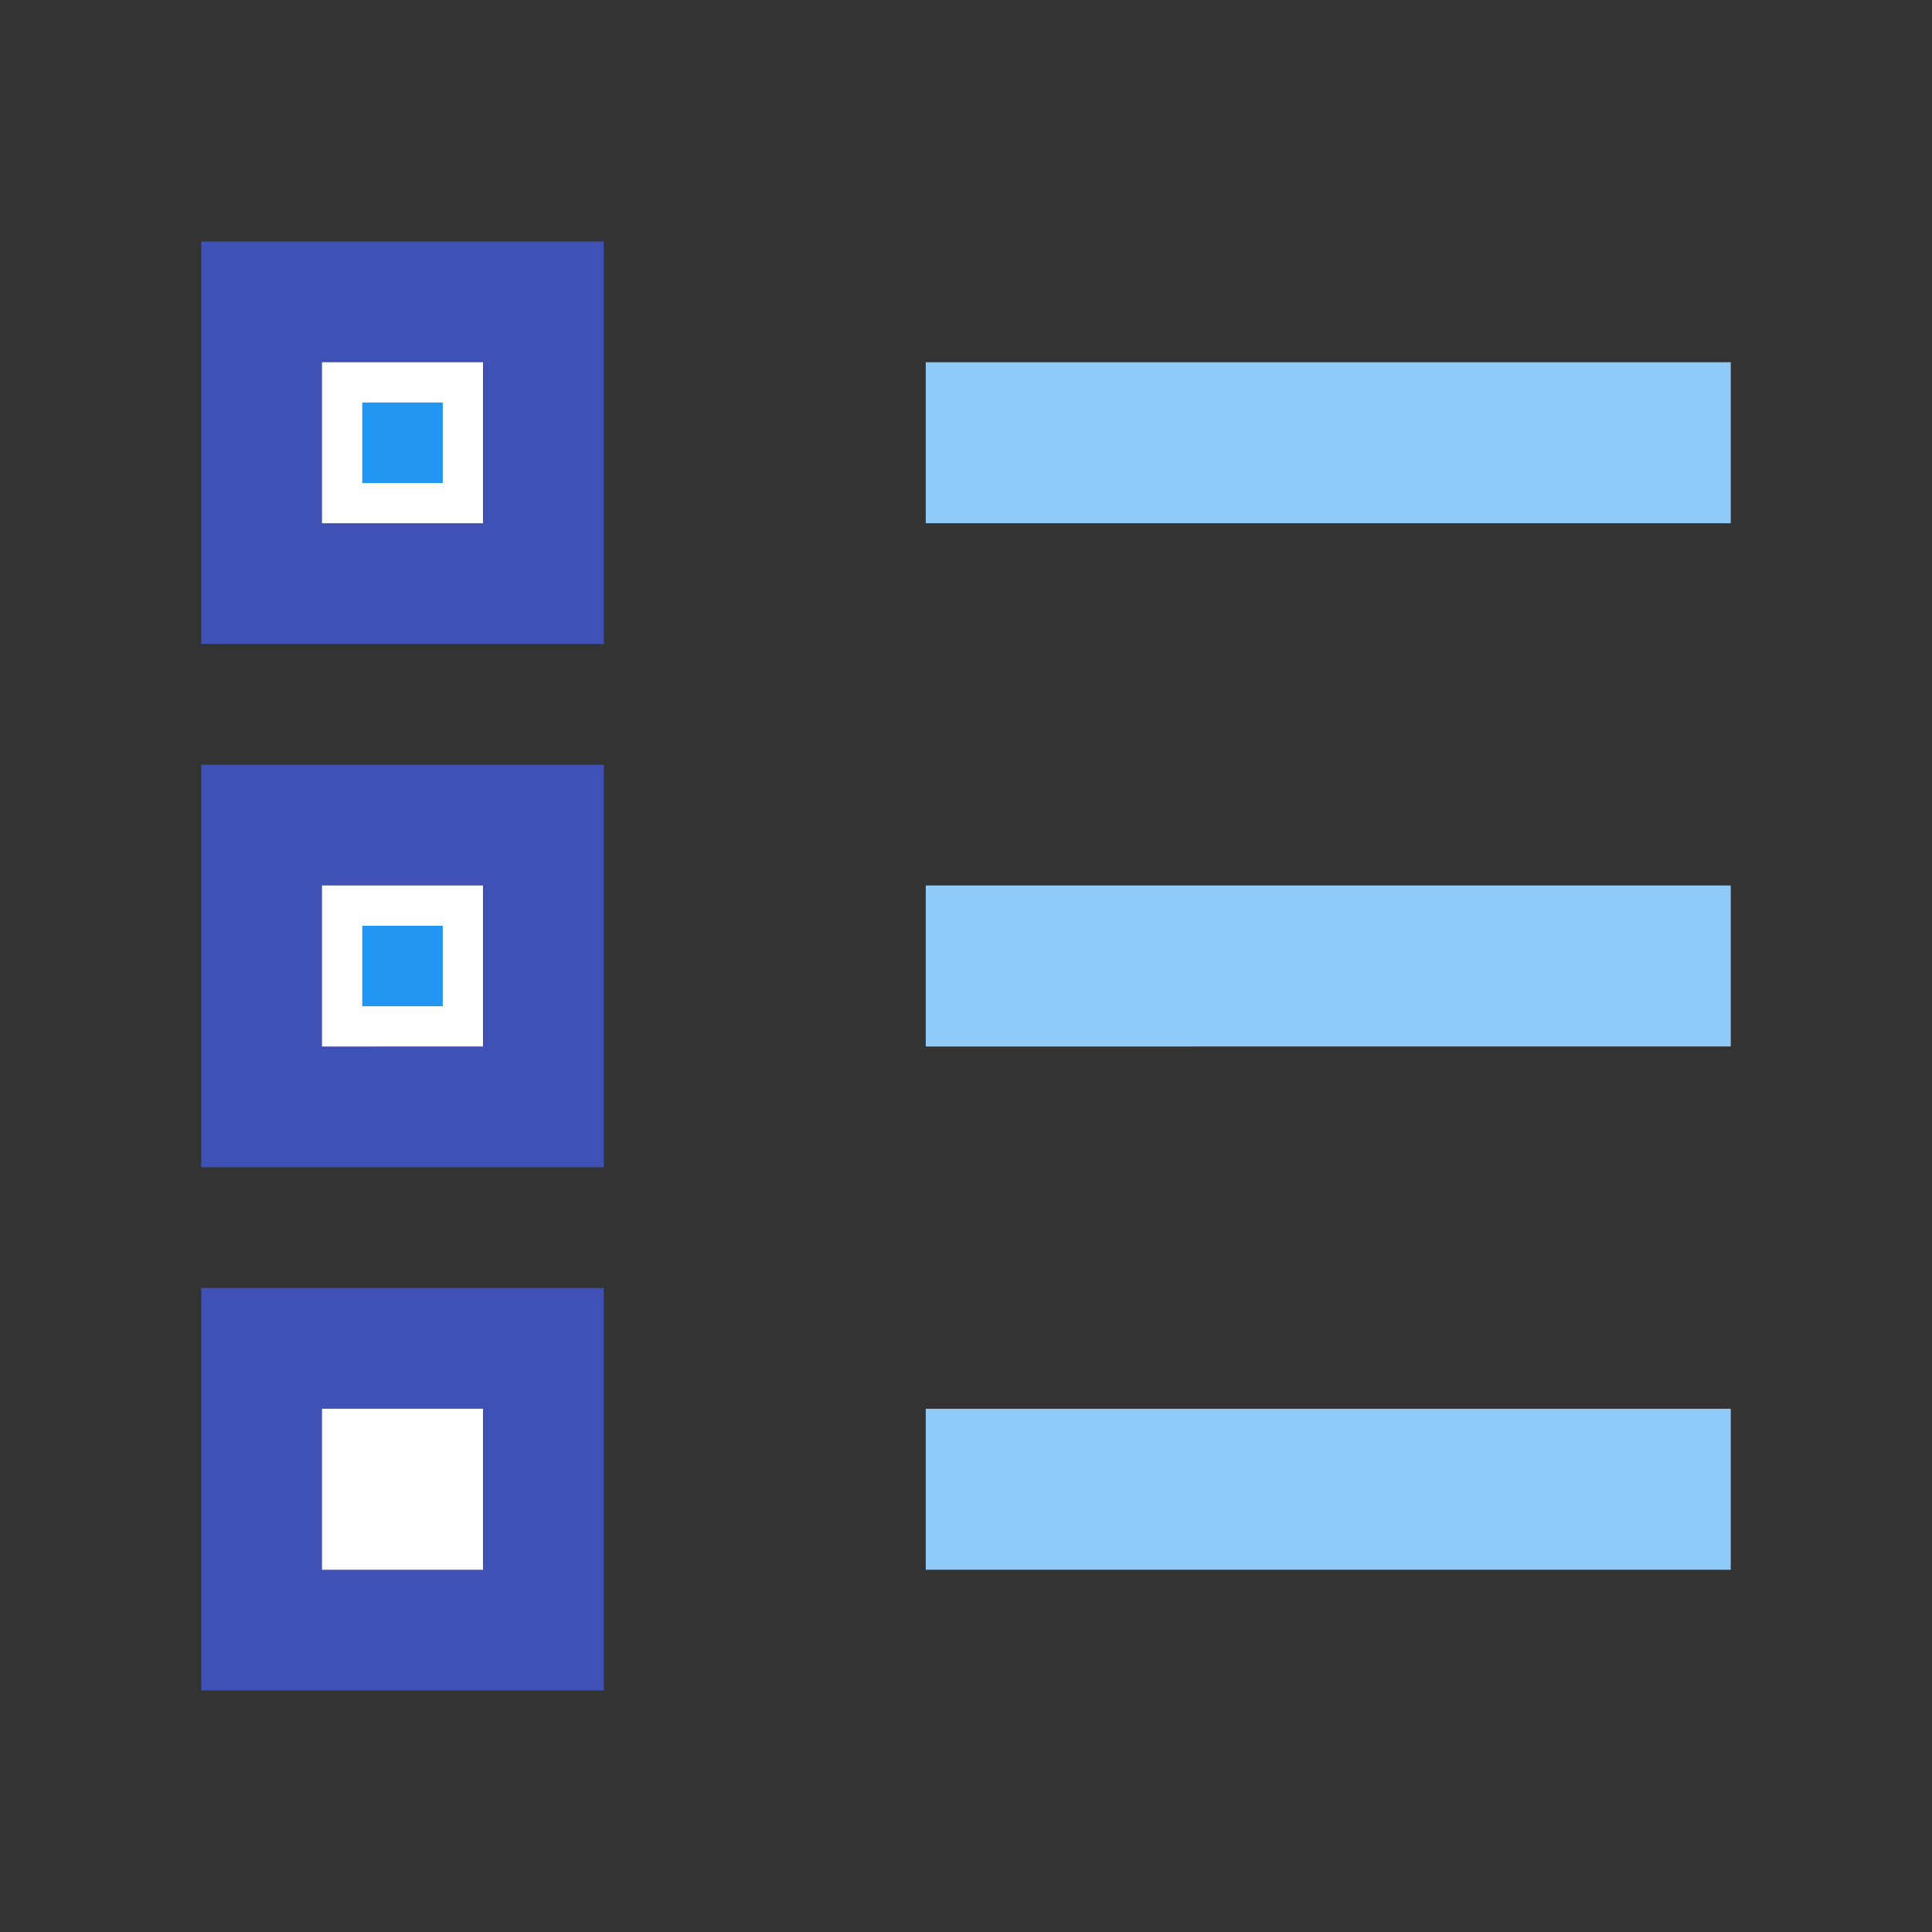
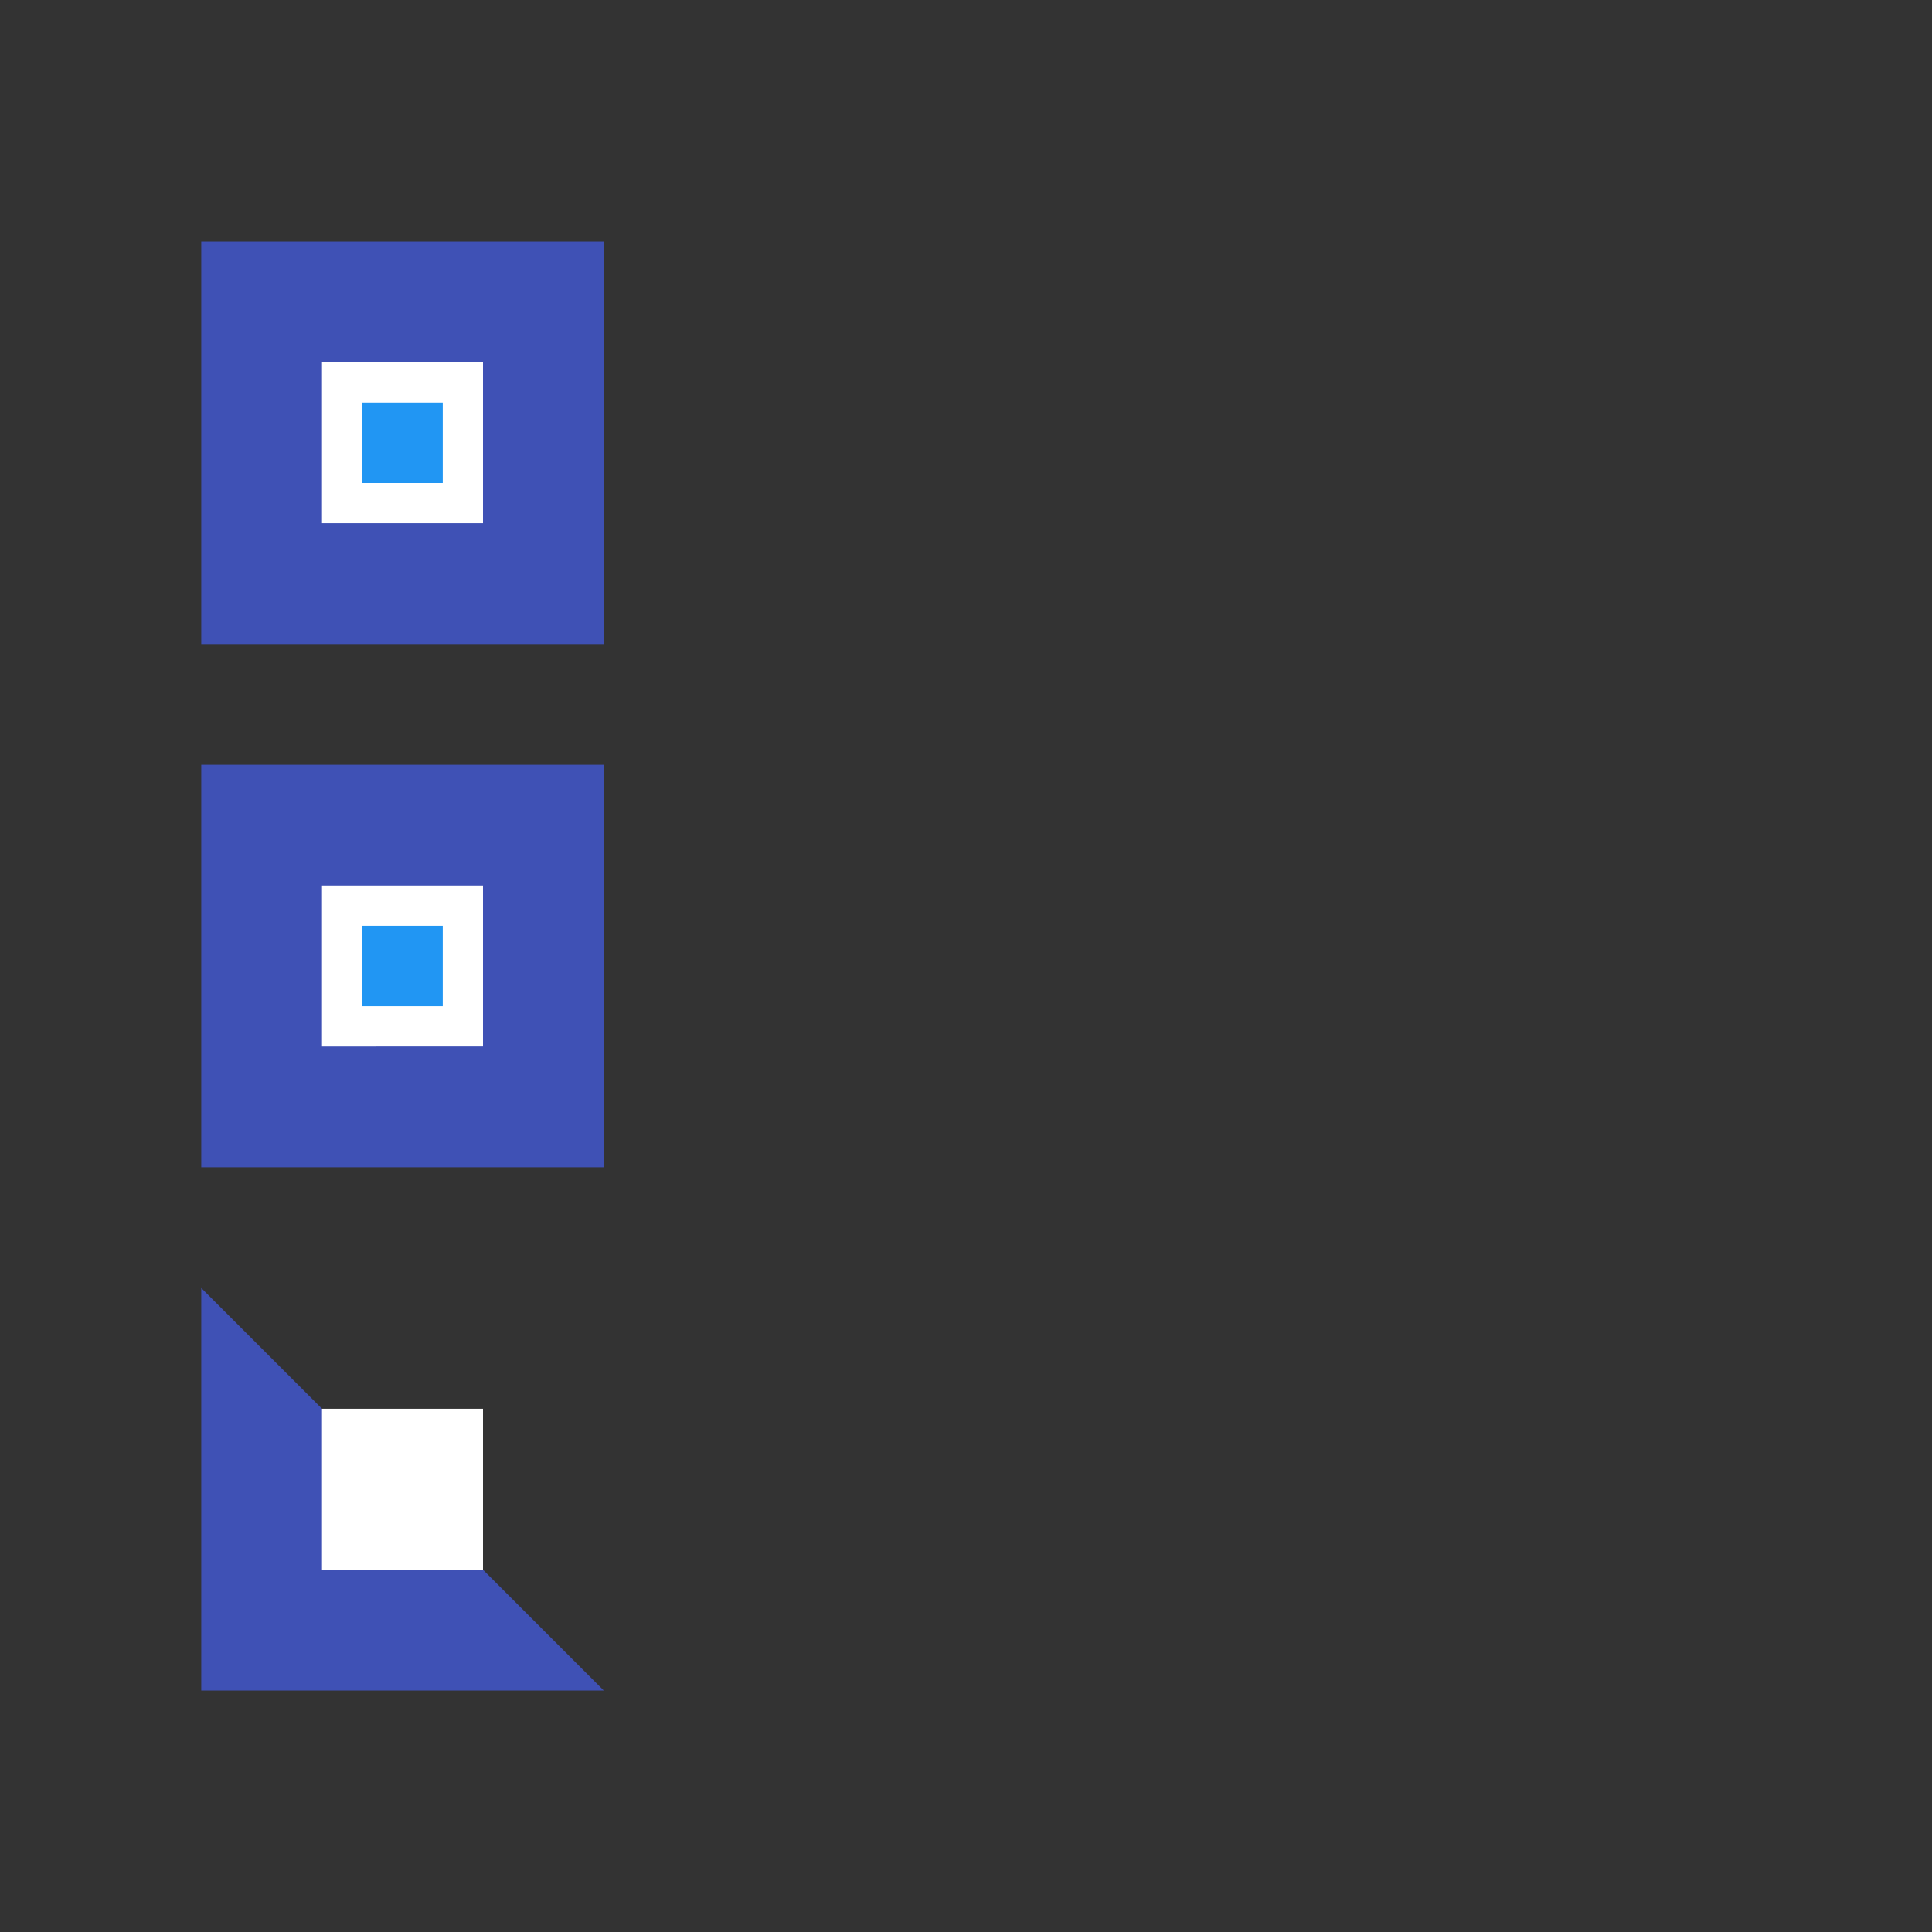
<svg xmlns="http://www.w3.org/2000/svg" width="48" height="48">
  <rect width="100%" height="100%" fill="#333333" stroke="none" />
-   <path d="M23 22h20v4H23zm0 0M23 9h20v4H23zm0 0M23 35h20v4H23zm0 0" fill="#90caf9" />
-   <path d="M15 16H5V6h10zm0 0M15 29H5V19h10zm0 0M15 42H5V32h10zm0 0" fill="#3f51b5" />
+   <path d="M15 16H5V6h10zm0 0M15 29H5V19h10zm0 0M15 42H5V32zm0 0" fill="#3f51b5" />
  <path d="M8 35h4v4H8zm0 0M8 9h4v4H8zm0 0M8 22h4v4H8zm0 0" fill="#fff" />
  <path d="M9 23h2v2H9zm0 0M9 10h2v2H9zm0 0" fill="#2196f3" />
</svg>